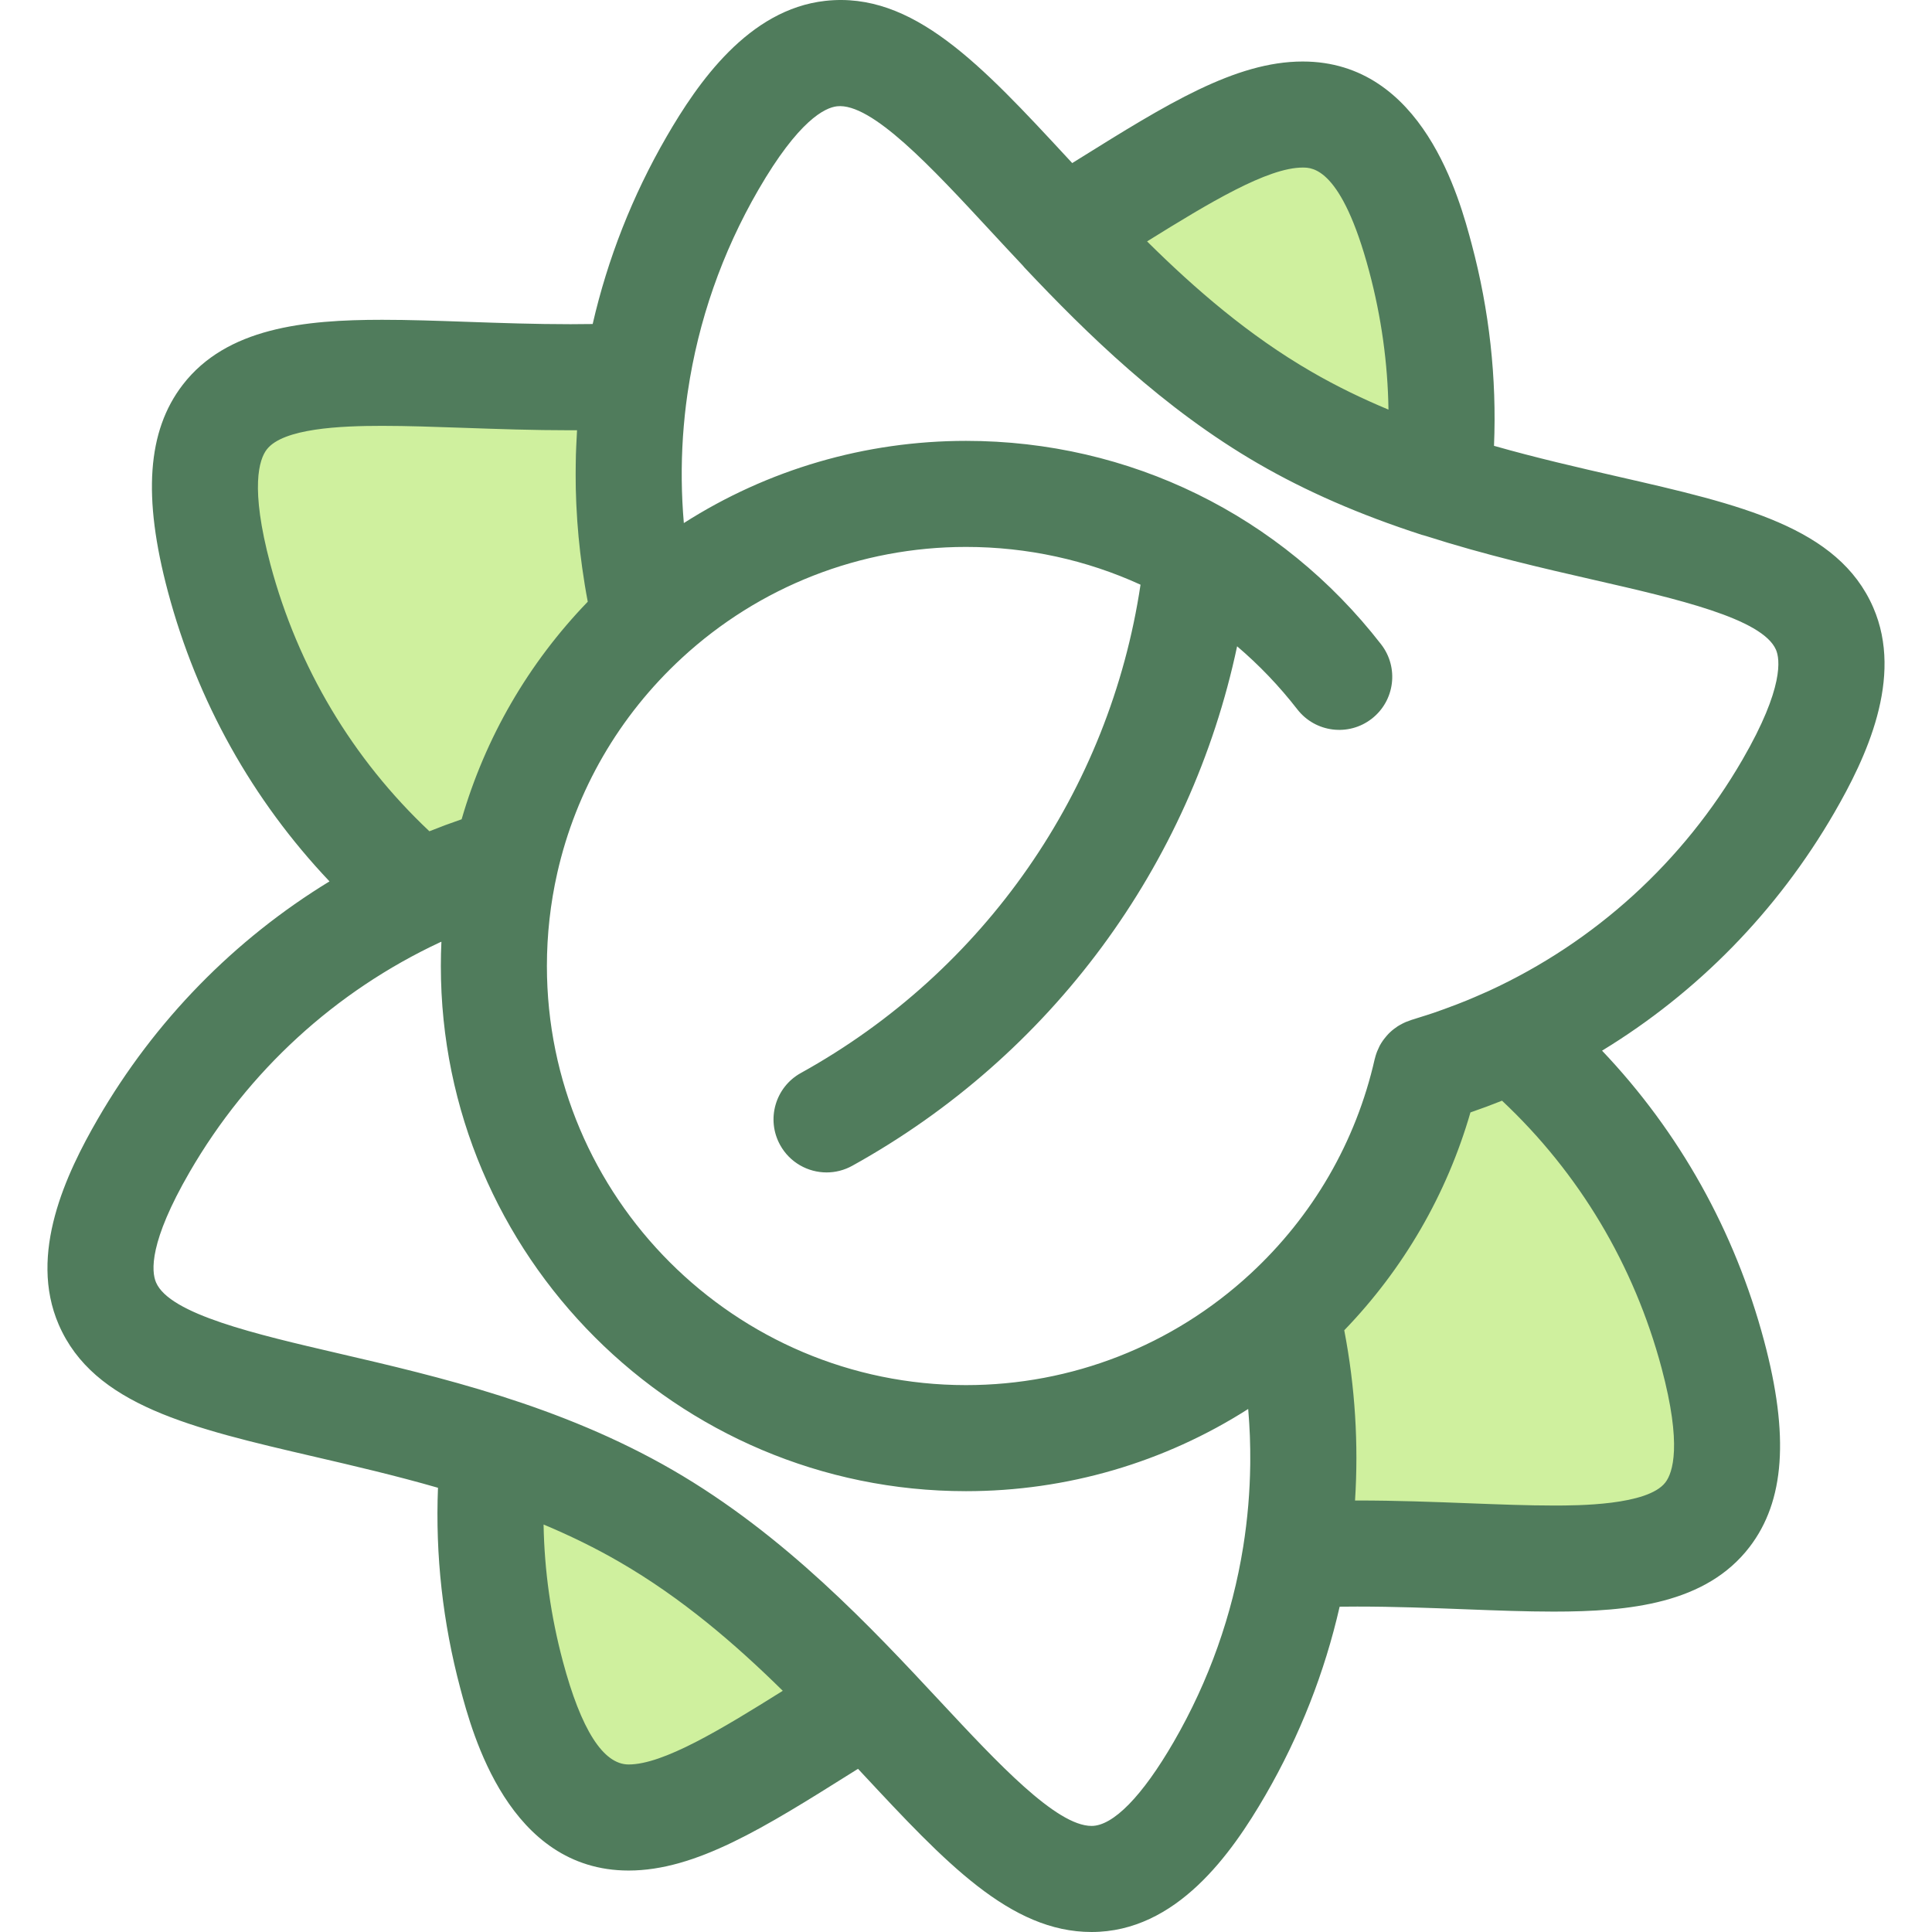
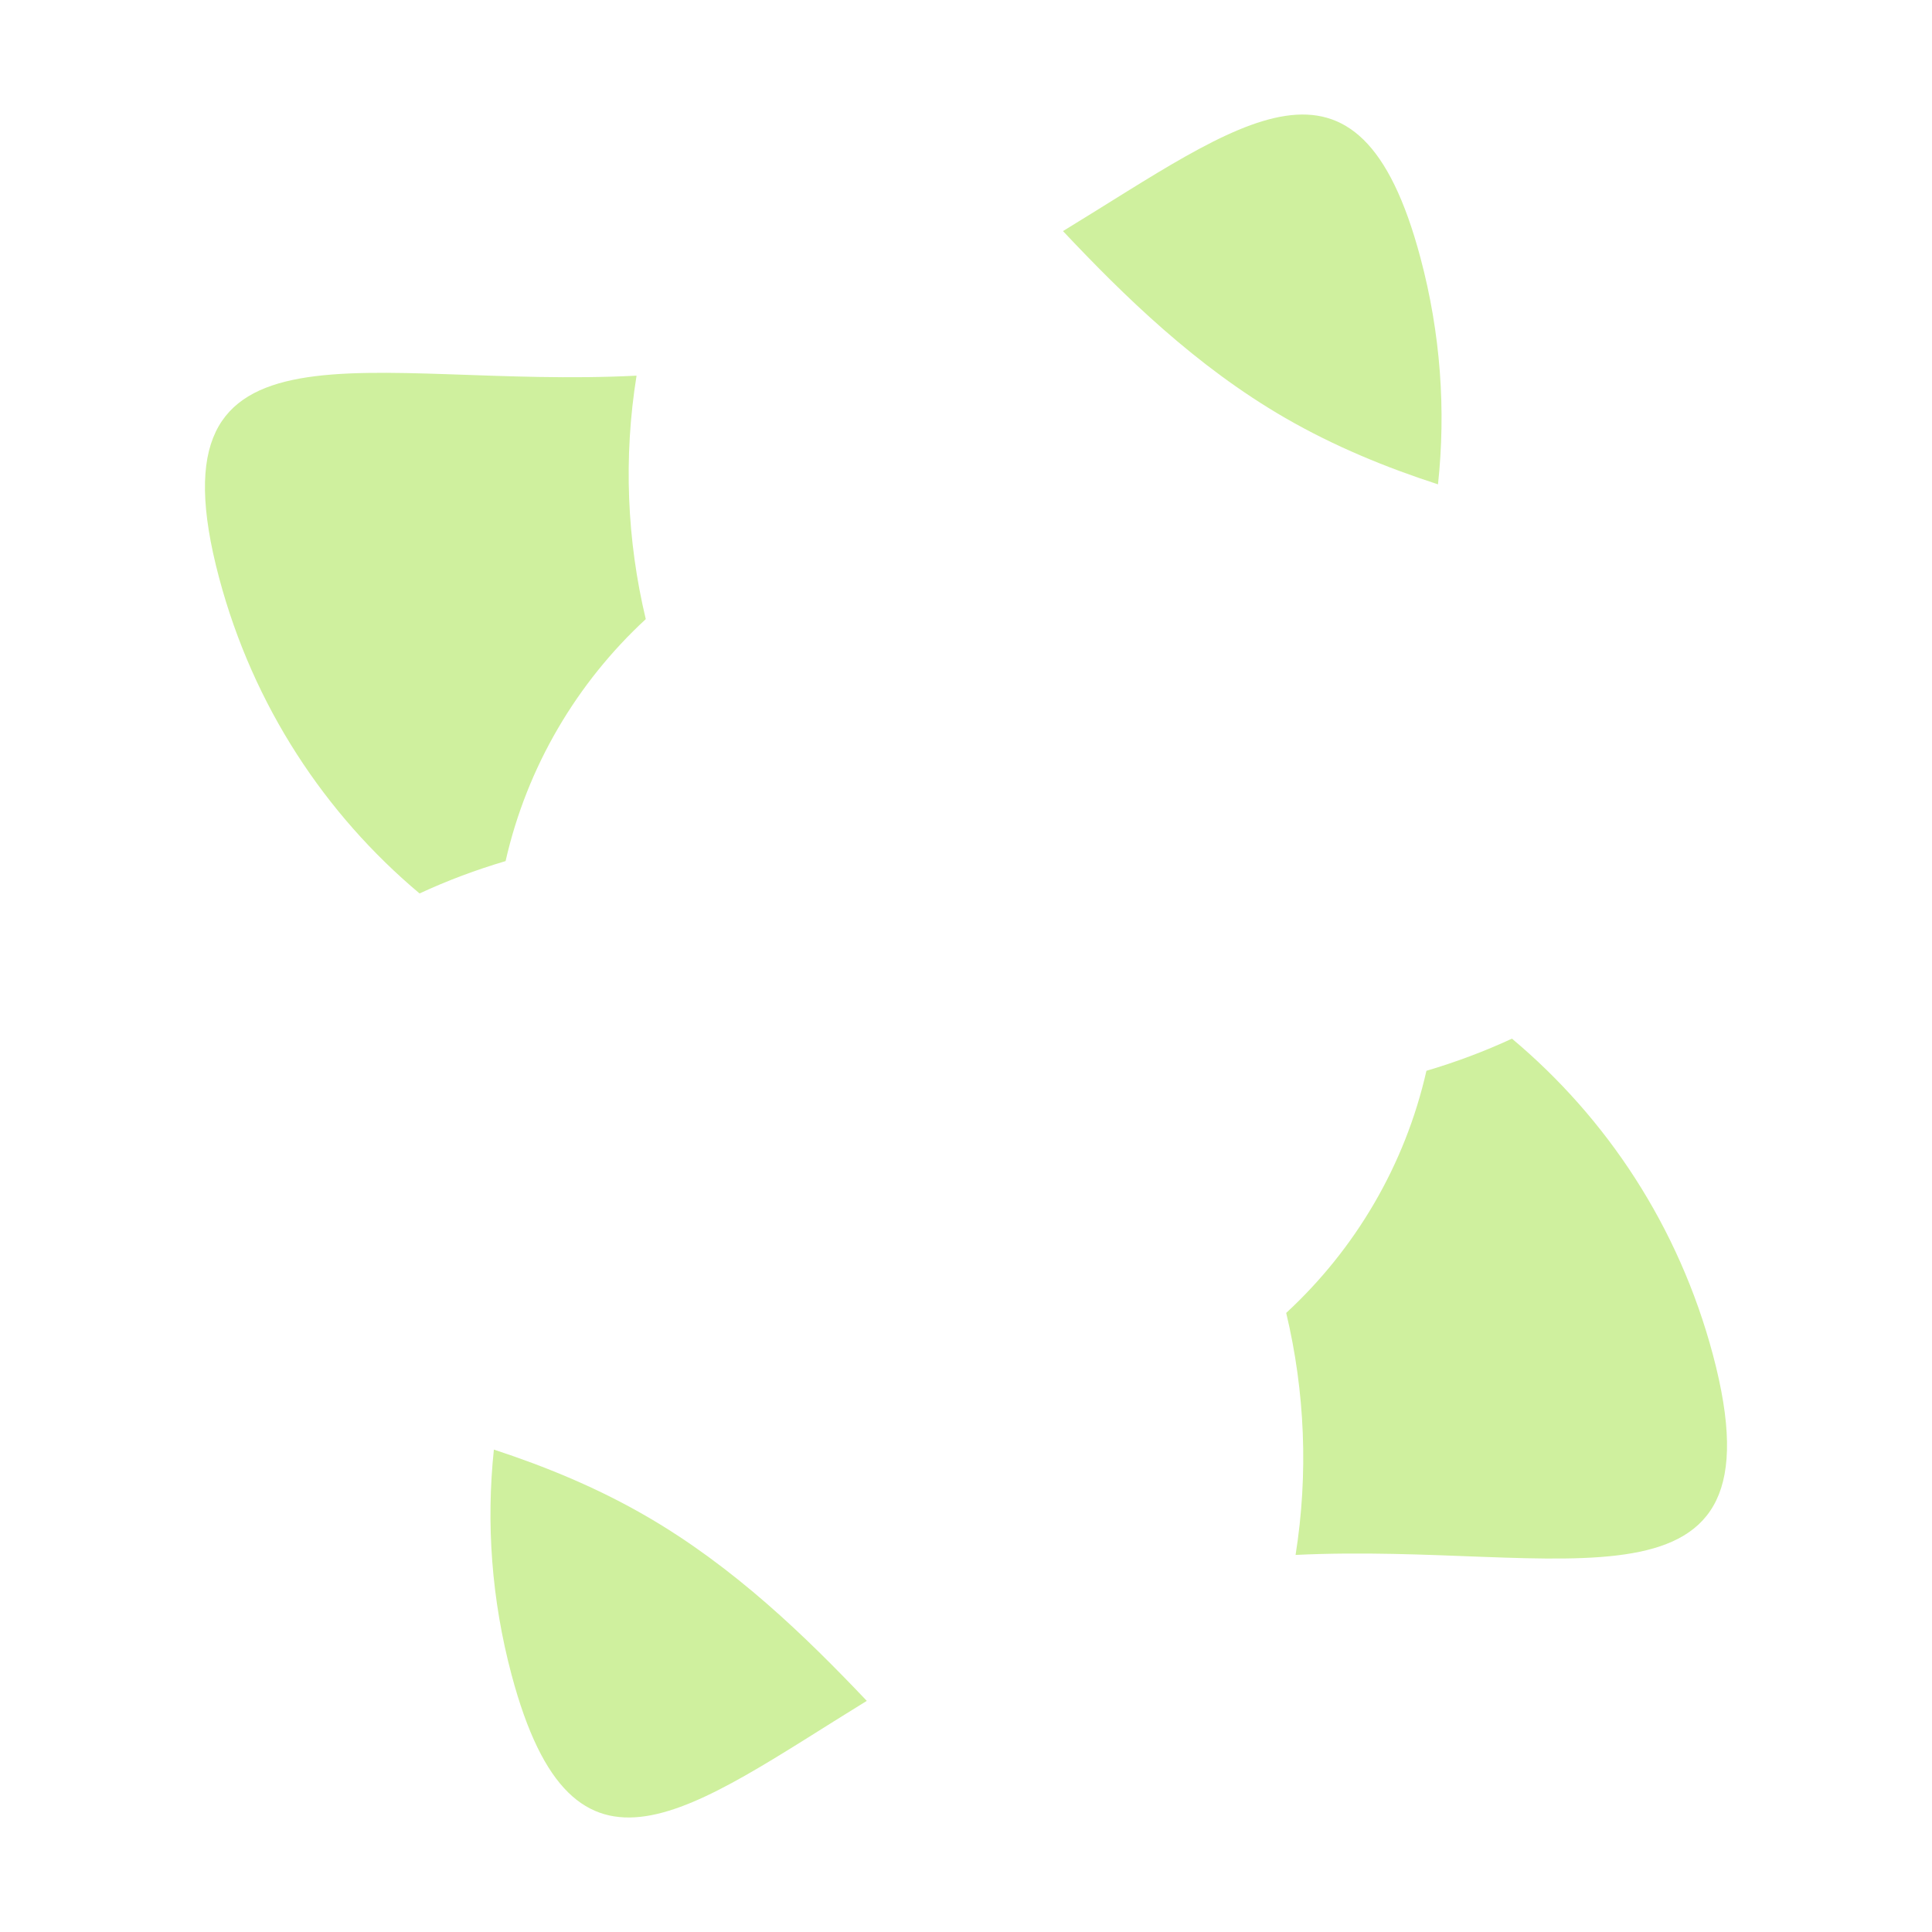
<svg xmlns="http://www.w3.org/2000/svg" version="1.1" id="Layer_1" x="0px" y="0px" viewBox="0 0 512.003 512.003" style="enable-background:new 0 0 512.003 512.003;" xml:space="preserve">
  <g>
    <path style="fill:#CFF09E;" d="M340.483,110.695c13.192,7.639,26.989,13.244,40.604,17.662c2.112-19.586,0.724-39.885-4.656-60.061   c-16.5-61.897-47.277-35.986-94.727-7.051C297.938,78.467,316.906,97.045,340.483,110.695z" />
    <path style="fill:#CFF09E;" d="M171.225,401.777c-13.115-7.593-26.818-13.188-40.342-17.617   c-2.053,19.471-0.655,39.637,4.69,59.685c16.447,61.693,46.997,35.885,94.136,6.906C213.521,433.698,194.63,415.33,171.225,401.777   z" />
    <path style="fill:#CFF09E;" d="M453.929,358.97c-9.071-34.023-28.161-62.693-53.241-83.714c-7.346,3.4-14.927,6.231-22.668,8.518   c-5.685,25.087-18.909,47.309-37.163,64.166c4.968,20.817,5.909,42.615,2.487,64.134C414.298,408.65,473.397,431.98,453.929,358.97   z" />
    <path style="fill:#CFF09E;" d="M171.136,164.077c-5.002-20.941-5.931-42.877-2.441-64.522   C97.7,103.152,38.592,80.099,58.075,153.172c9.056,33.964,28.095,62.591,53.11,83.603c7.386-3.425,15.015-6.276,22.802-8.575   C139.678,203.13,152.895,180.926,171.136,164.077z" />
  </g>
-   <path style="fill:#507C5C;" d="M486.107,215.384c8.332-14.391,18.467-35.687,10.317-54.41  c-9.281-21.325-35.081-27.226-67.744-34.695c-10.487-2.399-21.547-4.938-32.75-8.127c0.746-17.959-1.231-35.896-5.919-53.474  c-3.19-11.965-12.897-48.377-44.78-48.377c-17.877,0-36.1,11.355-59.172,25.73c-0.625,0.389-1.275,0.793-1.907,1.186  c-0.393-0.424-0.793-0.854-1.183-1.276c-22.925-24.752-41.044-44.299-64.267-41.71c-20.33,2.268-33.732,21.618-42.045,35.975  c-9.08,15.682-15.627,32.413-19.59,49.663c-1.913,0.03-3.856,0.049-5.877,0.049c-9.428,0-18.515-0.319-27.303-0.625  c-7.97-0.28-15.495-0.542-22.595-0.542c-20.583,0-41.237,2.09-52.886,17.252c-9.378,12.205-10.619,29.616-3.905,54.791  c7.746,29.055,22.411,55.259,42.823,76.783c-25.181,15.37-46.29,36.862-61.405,62.966c-8.341,14.405-18.487,35.726-10.347,54.513  c9.275,21.406,35.119,27.408,67.838,35.007c10.457,2.428,21.488,5,32.663,8.217c-0.715,17.87,1.265,35.712,5.923,53.191  c3.18,11.931,12.859,48.24,44.59,48.247c0.003,0,0.006,0,0.008,0c17.844,0,36.012-11.404,59.009-25.841  c0.585-0.367,1.19-0.746,1.781-1.116c0.431,0.462,0.868,0.93,1.297,1.39c21.801,23.383,39.021,41.854,60.597,41.854  c22.485,0,37.073-20.705,46.091-36.277c9.126-15.764,15.696-32.587,19.654-49.934c1.525-0.02,3.073-0.031,4.669-0.031  c9.881,0,19.389,0.364,28.583,0.717c8.284,0.318,16.108,0.617,23.452,0.617c20.137,0,40.364-2.071,51.909-17.099  c9.341-12.159,10.574-29.522,3.876-54.641c-7.762-29.12-22.47-55.369-42.946-76.915  C449.804,263.059,470.964,241.536,486.107,215.384z M345.229,44.406c2.545,0,10.288,0,17.623,27.511  c3.217,12.068,4.924,24.329,5.11,36.633c-6.92-2.884-13.76-6.186-20.418-10.043c-16.586-9.603-30.805-21.897-43.556-34.533  C320.562,53.666,335.962,44.406,345.229,44.406z M71.654,149.552c-5.456-20.464-2.946-27.847-0.964-30.427  c4.317-5.62,19.53-6.269,30.597-6.269c6.606,0,13.896,0.256,21.611,0.526c9.029,0.316,18.366,0.644,28.287,0.644  c0.583,0,1.162-0.001,1.737-0.003c-0.024,0.363-0.032,0.727-0.055,1.089c-0.063,1.061-0.115,2.123-0.16,3.187  c-0.031,0.743-0.063,1.487-0.086,2.23c-0.025,0.868-0.034,1.737-0.046,2.605c-0.025,1.722-0.024,3.442,0,5.162  c0.007,0.443,0.008,0.884,0.018,1.327c0.025,1.176,0.067,2.353,0.117,3.529c0.014,0.32,0.03,0.642,0.045,0.963  c0.257,5.437,0.764,10.866,1.523,16.281c0.011,0.077,0.022,0.156,0.034,0.233c0.417,2.948,0.887,5.895,1.452,8.833  c-15.737,16.309-27.148,35.993-33.426,57.659c-2.881,0.991-5.731,2.048-8.543,3.177C93.428,201.122,78.928,176.829,71.654,149.552z   M166.593,467.606c0,0-0.001,0-0.003,0c-6.729-0.001-12.596-9.213-17.439-27.379c-3.179-11.924-4.882-24.045-5.097-36.213  c7.245,3.037,13.91,6.325,20.129,9.926c16.473,9.538,30.555,21.632,43.262,34.143C191.006,458.38,175.753,467.606,166.593,467.606z   M311.043,461.637c-8.308,14.351-16.039,22.255-21.766,22.255c-9.354,0-24.953-16.732-40.038-32.913  c-18.331-19.662-41.144-44.132-70.951-61.391c-29.849-17.281-62.381-24.836-88.521-30.908  c-22.008-5.111-44.766-10.395-48.407-18.802c-1.289-2.972-1.847-10.726,8.882-29.253c15.563-26.878,38.669-47.95,66.36-60.903  c0.125-0.052,0.253-0.094,0.377-0.15c-0.1,2.142-0.149,4.288-0.149,6.434c0,76.74,62.432,139.172,139.172,139.172  c26.752,0,52.592-7.62,74.782-21.784c0.07,0.818,0.129,1.636,0.186,2.454c0.034,0.486,0.069,0.972,0.098,1.459  c0.062,1.034,0.118,2.069,0.159,3.104c0.007,0.187,0.01,0.372,0.017,0.559c0.073,2.083,0.103,4.165,0.089,6.25  c-0.001,0.365-0.006,0.731-0.01,1.096c-0.048,3.481-0.214,6.962-0.506,10.442c-0.006,0.07-0.013,0.141-0.018,0.211  c-0.311,3.637-0.753,7.271-1.329,10.898l0,0C326.587,427.905,320.423,445.435,311.043,461.637z M440.35,362.59  c5.436,20.391,2.957,27.723,0.994,30.277c-4.699,6.116-23.456,6.116-29.62,6.116c-6.806,0-14.37-0.291-22.376-0.597  c-9.458-0.363-19.239-0.736-29.658-0.736c-0.197,0-0.392,0-0.589,0c0.956-14.971,0.024-30.112-2.858-45.108  c15.752-16.327,27.171-36.041,33.443-57.738c2.822-0.971,5.613-2.005,8.367-3.109C418.503,310.891,433.058,335.237,440.35,362.59z   M394.617,262.576c-0.589,0.271-1.195,0.523-1.79,0.788c-1.356,0.604-2.719,1.193-4.097,1.758c-0.845,0.346-1.698,0.68-2.552,1.012  c-1.129,0.438-2.265,0.861-3.407,1.275c-0.949,0.343-1.894,0.689-2.851,1.013c-1.227,0.416-2.468,0.804-3.709,1.19  c-0.725,0.226-1.442,0.468-2.171,0.684c-0.229,0.067-0.443,0.169-0.668,0.247c-0.277,0.097-0.555,0.191-0.824,0.305  c-0.249,0.105-0.49,0.223-0.732,0.343c-0.271,0.134-0.538,0.274-0.798,0.424c-0.211,0.122-0.422,0.242-0.627,0.374  c-0.344,0.222-0.673,0.461-0.992,0.71c-0.169,0.132-0.336,0.264-0.497,0.402c-0.333,0.284-0.652,0.582-0.954,0.894  c-0.149,0.153-0.288,0.313-0.43,0.472c-0.23,0.26-0.451,0.528-0.661,0.804c-0.126,0.166-0.254,0.329-0.374,0.5  c-0.295,0.424-0.571,0.861-0.818,1.315c-0.065,0.119-0.117,0.246-0.177,0.367c-0.193,0.382-0.37,0.772-0.528,1.171  c-0.065,0.163-0.124,0.326-0.183,0.492c-0.159,0.45-0.297,0.906-0.41,1.372c-0.014,0.062-0.041,0.119-0.055,0.181  c-4.964,21.908-16.369,41.599-32.987,56.946c-20.568,18.996-47.319,29.459-75.327,29.459c-61.242,0-111.065-49.823-111.065-111.065  c0-8.322,0.929-16.629,2.757-24.695c0,0,0-0.001,0-0.003c4.968-21.891,16.371-41.57,32.979-56.908  c0.004-0.004,0.008-0.01,0.014-0.014l0,0c20.567-18.987,47.315-29.446,75.315-29.446c16.272,0,31.974,3.477,46.252,10.009  c-8.165,54.526-41.29,102.426-90.013,129.407c-6.789,3.759-9.246,12.312-5.485,19.101c2.565,4.633,7.361,7.249,12.307,7.249  c2.303,0,4.639-0.568,6.796-1.762c52.744-29.207,89.691-79.612,101.992-137.669c5.805,4.945,11.16,10.526,15.958,16.711  c4.758,6.133,13.59,7.246,19.717,2.487c6.133-4.758,7.246-13.585,2.489-19.718c-26.589-34.268-66.687-53.921-110.011-53.921  c-26.751,0-52.586,7.616-74.776,21.781c-0.662-7.634-0.738-15.272-0.236-22.856c0.004-0.065,0.01-0.129,0.014-0.194  c0.115-1.715,0.266-3.426,0.44-5.135c0.022-0.214,0.041-0.427,0.063-0.639c0.18-1.691,0.392-3.378,0.63-5.061  c0.049-0.346,0.103-0.691,0.155-1.037c2.76-18.614,9.026-36.713,18.691-53.403c10.664-18.417,17.633-21.767,20.837-22.126  c9.15-1.005,25.096,16.211,40.53,32.875c2.79,3.012,5.697,6.144,8.703,9.338c0.145,0.169,0.275,0.347,0.43,0.51  c16.52,17.525,36.8,37.403,61.963,51.971c12.724,7.368,26.89,13.539,43.308,18.868c0.371,0.121,0.745,0.222,1.12,0.311  c15.72,5.038,30.988,8.542,44.542,11.642c21.937,5.017,44.624,10.206,48.24,18.514c1.03,2.367,2.229,9.943-8.87,29.109  C446.069,228.439,422.663,249.656,394.617,262.576z" />
  <g>
</g>
  <g>
</g>
  <g>
</g>
  <g>
</g>
  <g>
</g>
  <g>
</g>
  <g>
</g>
  <g>
</g>
  <g>
</g>
  <g>
</g>
  <g>
</g>
  <g>
</g>
  <g>
</g>
  <g>
</g>
  <g>
</g>
</svg>